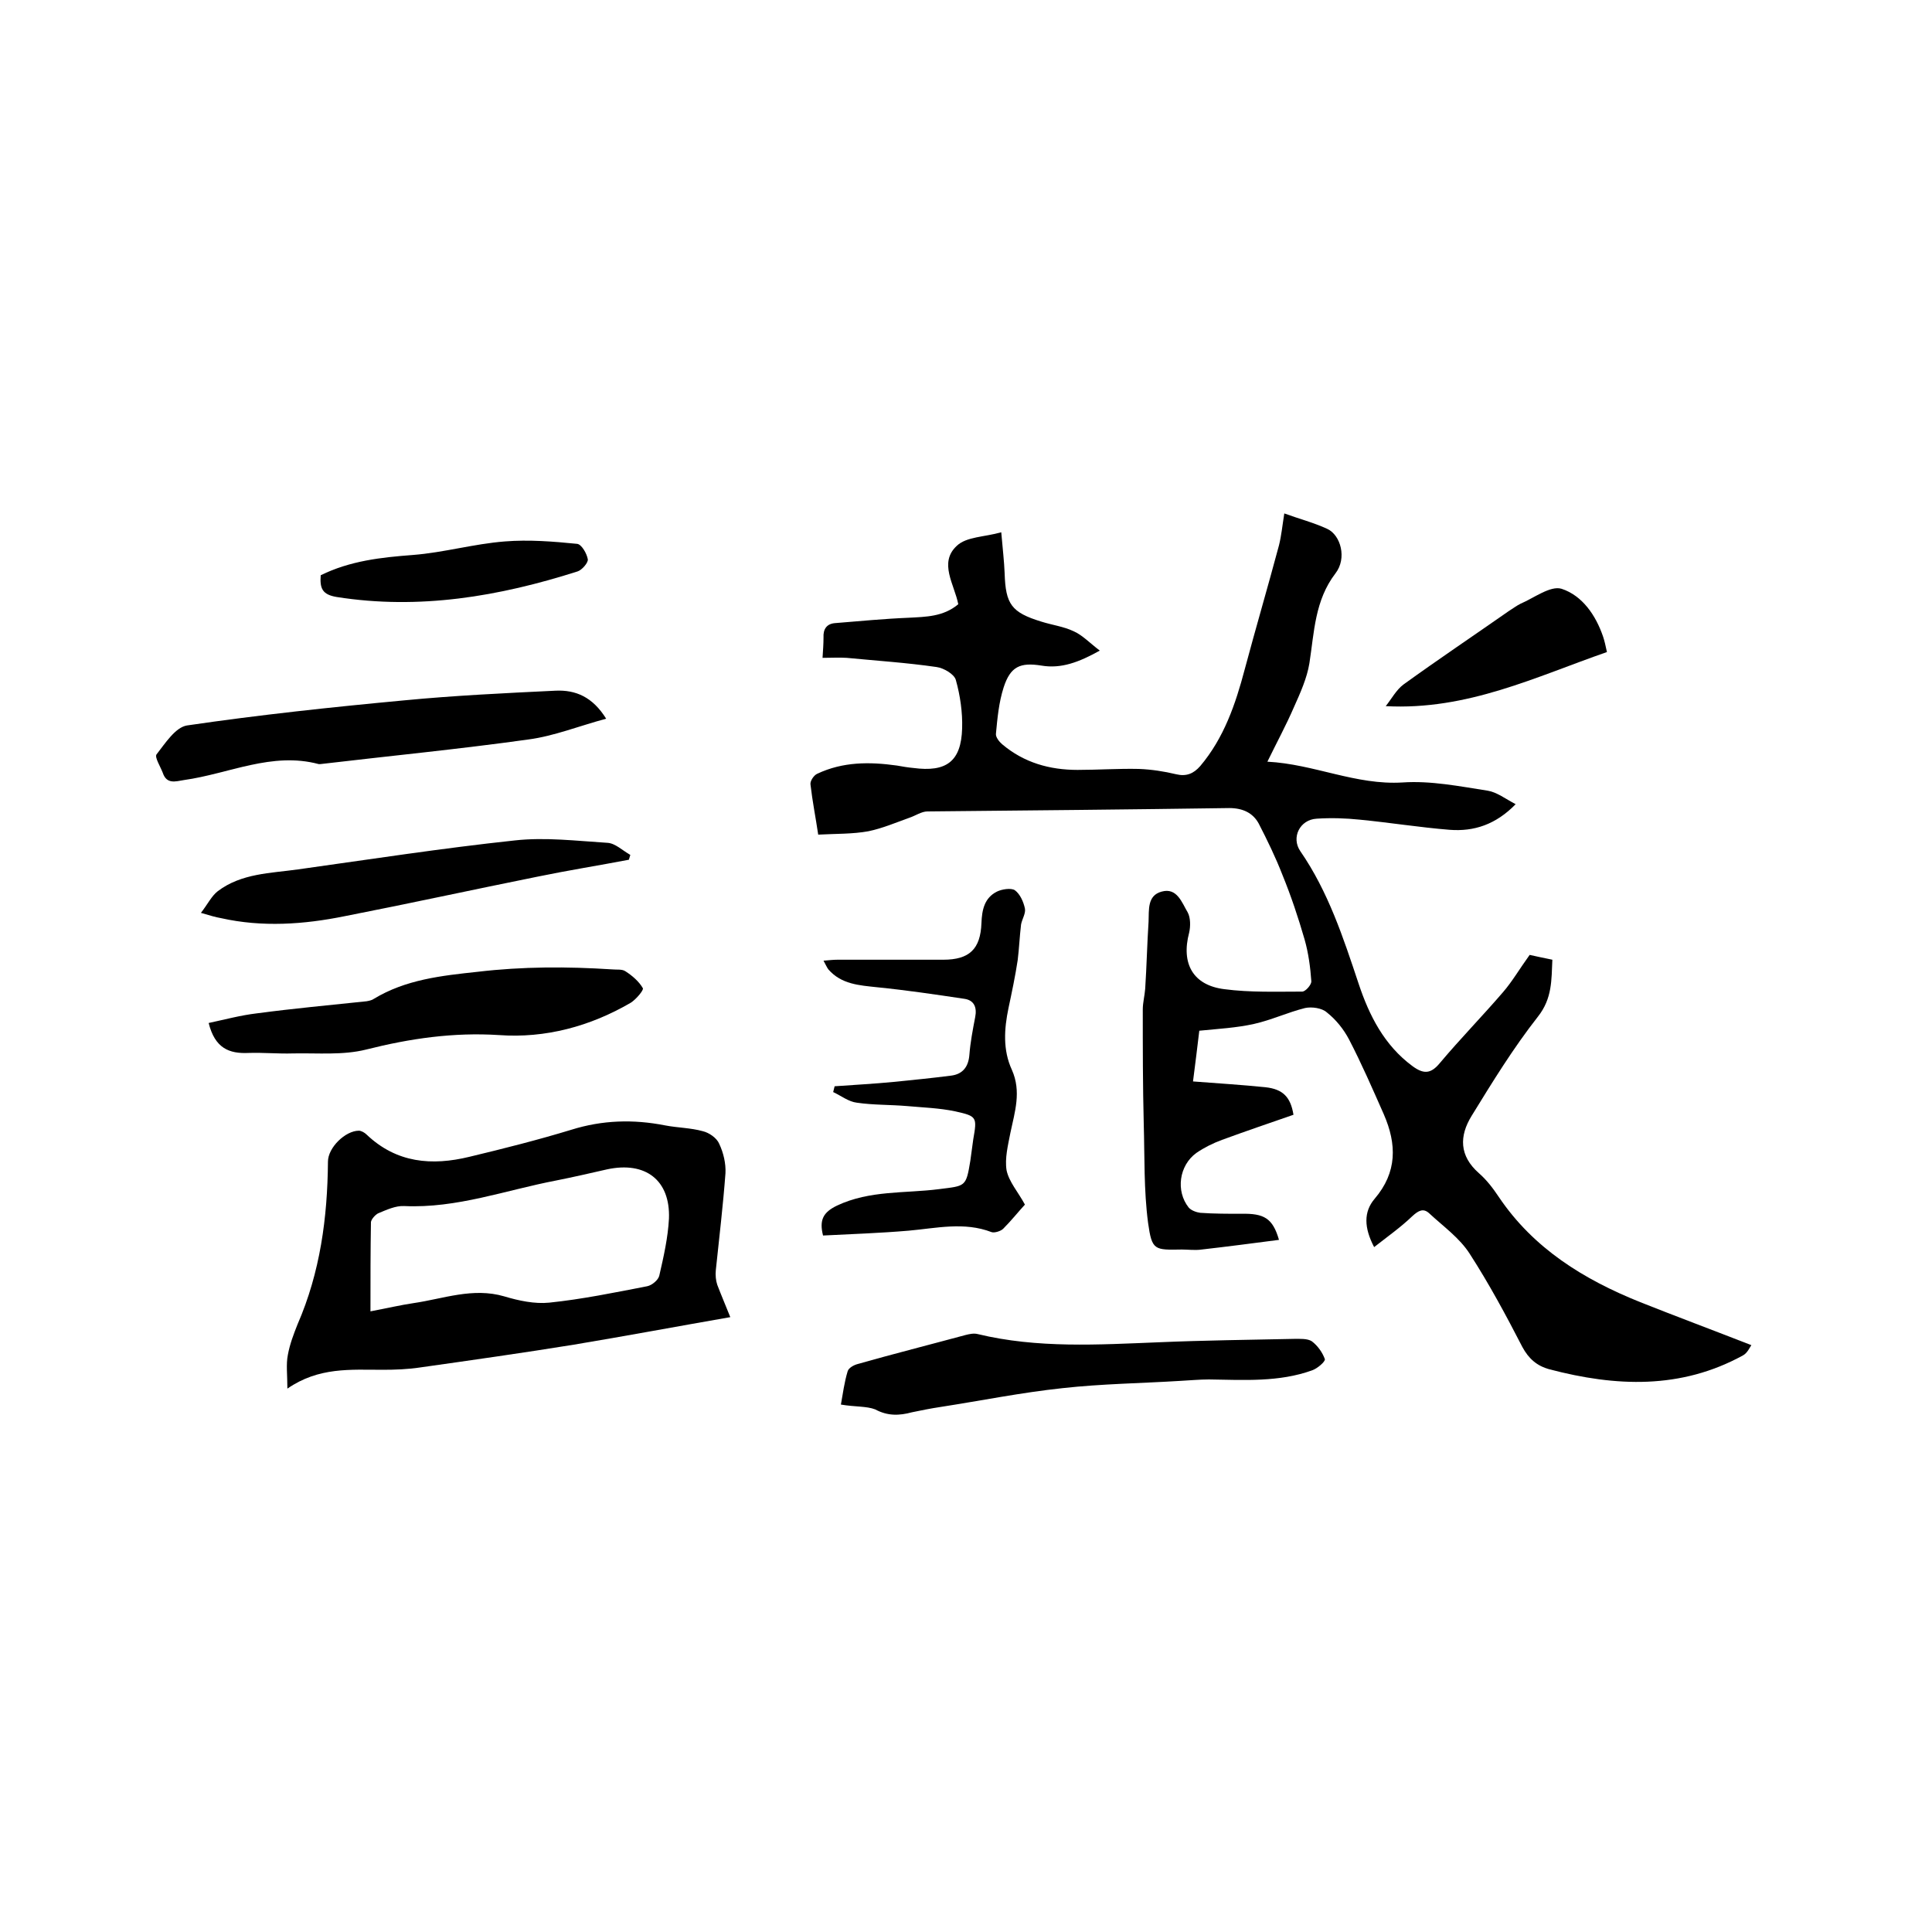
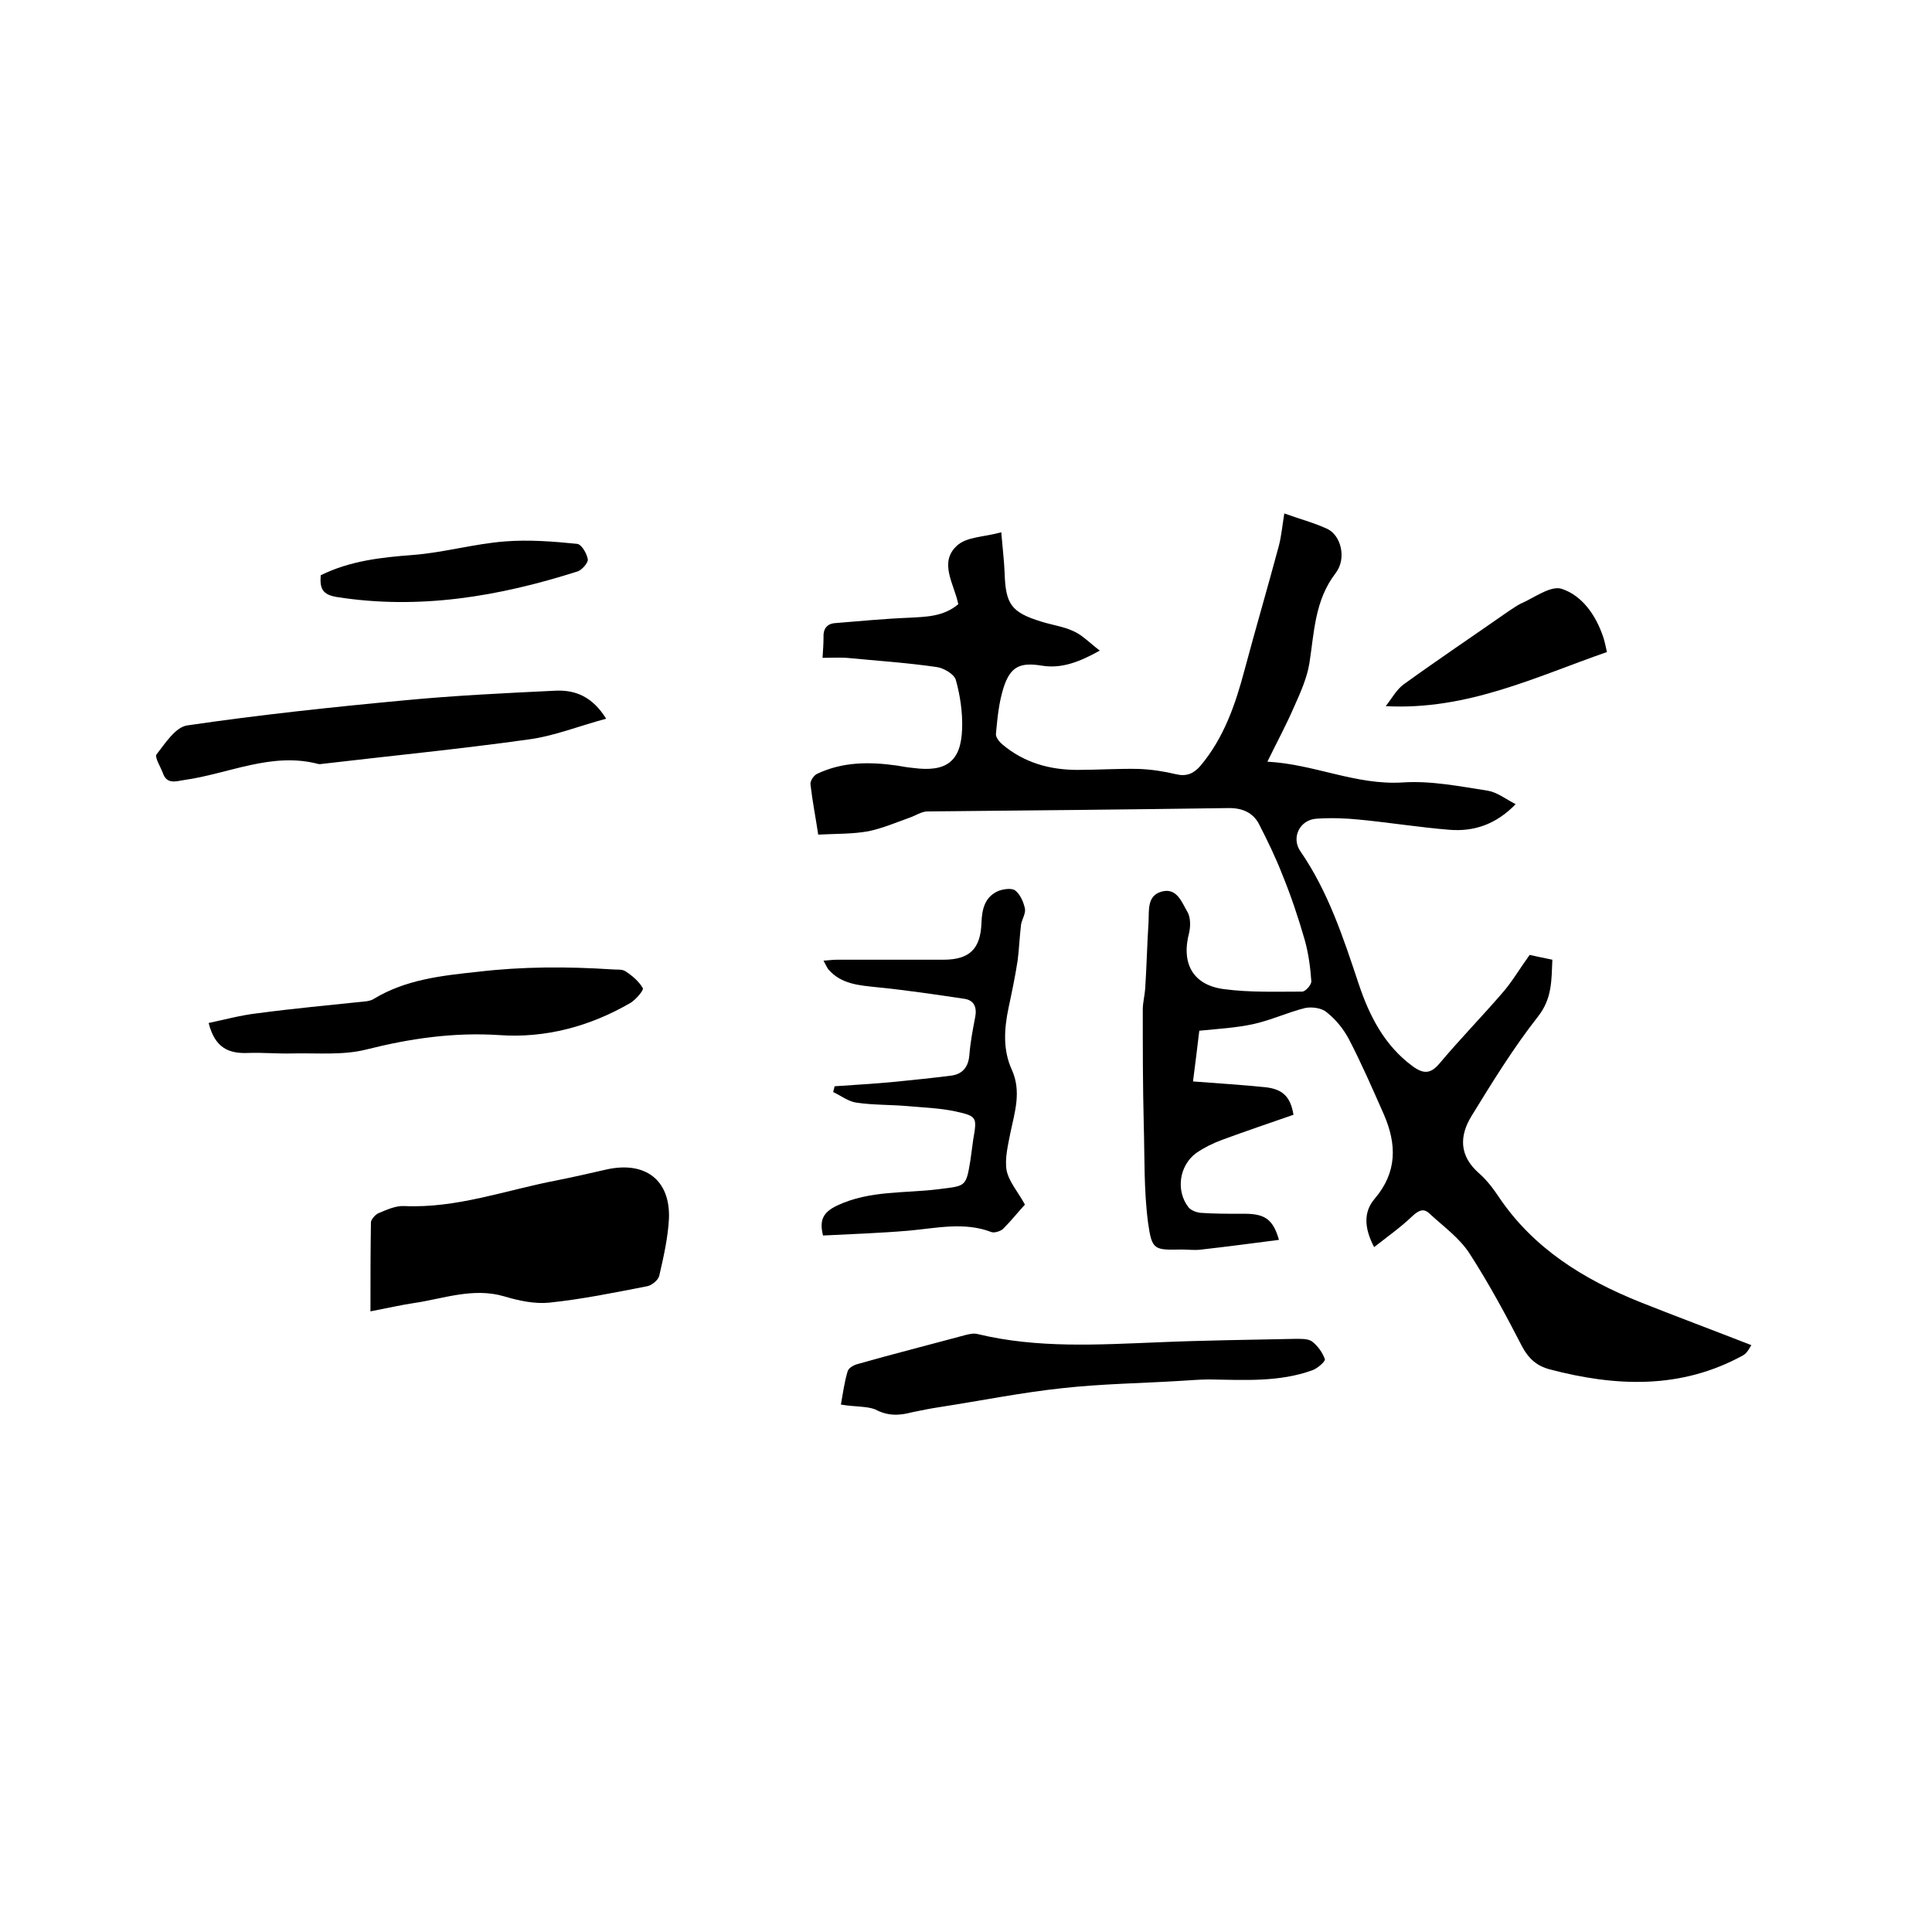
<svg xmlns="http://www.w3.org/2000/svg" enable-background="new 0 0 400 400" viewBox="0 0 400 400">
  <path d="m362.6 278.5c-.3.4-.8 1.6-1.7 2.1-12.9 7.1-26.4 6.5-40.1 2.9-2.6-.7-4.3-2.2-5.6-4.6-3.4-6.6-6.9-13.1-10.9-19.3-2.1-3.3-5.5-5.7-8.4-8.4-1.2-1.1-2.2-.6-3.5.6-2.4 2.3-5.1 4.2-7.9 6.4-2.1-4-2.2-7.3.1-10 4.7-5.5 4.6-11.3 1.9-17.5-2.3-5.2-4.6-10.5-7.2-15.5-1.1-2.1-2.7-4.1-4.6-5.6-1-.9-3.1-1.2-4.5-.9-3.6.9-7 2.5-10.6 3.3s-7.3 1-11.3 1.4c-.4 3.3-.8 6.7-1.3 10.5 5.2.4 10.1.7 15 1.2 3.6.4 5.2 2 5.8 5.7-4.9 1.7-9.9 3.4-14.8 5.2-1.9.7-3.7 1.6-5.3 2.7-3.6 2.6-4.3 7.9-1.6 11.3.5.6 1.6 1 2.4 1.1 2.8.2 5.7.2 8.5.2 4.7-.1 6.5.9 7.8 5.4-5.4.7-10.7 1.4-16 2-1.4.2-2.8 0-4.1 0-5.7.1-6.2.2-7-5.5-.9-6.8-.7-13.7-.9-20.5-.2-7.9-.2-15.8-.2-23.7 0-1.4.4-2.9.5-4.3.3-4.6.4-9.3.7-13.9.1-2.4-.3-5.4 2.7-6.2 3.2-.9 4.2 2.3 5.4 4.3.6 1.1.6 2.9.3 4.2-1.7 6.4.8 10.9 7.3 11.7 5.3.7 10.8.5 16.1.5.7 0 1.9-1.4 1.9-2.1-.2-2.9-.6-5.9-1.4-8.7-1.3-4.5-2.8-9-4.6-13.4-1.4-3.6-3.1-7.1-4.9-10.6-1.2-2.2-3.3-3.2-6.1-3.2-20.8.3-41.7.5-62.5.7-1.2 0-2.5.9-3.7 1.3-2.8 1-5.6 2.2-8.5 2.8-3.3.6-6.7.5-10.4.7-.5-3.4-1.2-6.9-1.6-10.4-.1-.7.7-1.9 1.4-2.2 5.3-2.5 10.8-2.5 16.5-1.7 1.1.2 2.3.4 3.4.5 6.8.9 9.9-1.3 10.1-8.2.1-3.3-.4-6.8-1.3-10-.3-1.2-2.5-2.5-4-2.7-6.2-.9-12.4-1.3-18.6-1.9-1.6-.1-3.1 0-5 0 .1-1.6.2-2.9.2-4.2-.1-1.8.7-2.9 2.5-3 5-.4 10.1-.9 15.1-1.1 3.6-.2 7.2-.2 10.3-2.8-.8-4.1-4.1-8.6-.3-12.1 2-1.9 5.7-1.8 9.2-2.8.3 3.5.6 6 .7 8.5.2 6.4 1.4 8.1 7.6 10 2.2.7 4.6 1 6.7 2 1.8.8 3.3 2.4 5.4 4-4.3 2.4-8 3.8-12.1 3.1-4.4-.7-6.4.2-7.8 4.5-1 3.1-1.3 6.4-1.6 9.6-.1.7.7 1.7 1.3 2.2 4.5 3.8 9.8 5.3 15.6 5.3 4.2 0 8.5-.3 12.7-.2 2.6.1 5.2.5 7.7 1.1 2.1.5 3.6-.1 5-1.7 4.9-5.8 7.3-12.8 9.2-20 2.3-8.6 4.8-17.1 7.1-25.7.5-2 .7-4.1 1.1-6.6 3 1.1 6.1 1.9 8.9 3.2s4.1 6.1 1.7 9.2c-4.3 5.6-4.4 12.2-5.4 18.6-.5 3.1-1.9 6.2-3.2 9.1-1.6 3.7-3.5 7.2-5.5 11.3 9.7.5 18.3 4.9 28 4.3 5.8-.4 11.8.8 17.6 1.7 1.9.3 3.7 1.7 5.8 2.8-4.1 4.2-8.6 5.7-13.7 5.3-6.2-.5-12.4-1.5-18.6-2.1-2.9-.3-5.9-.4-8.9-.2-3.5.2-5.3 3.9-3.4 6.7 5.8 8.4 8.9 17.9 12.1 27.5 2.2 6.6 5.3 12.7 11.1 17 2.3 1.7 3.8 1.7 5.7-.6 4.2-5 8.8-9.7 13.1-14.7 1.9-2.2 3.4-4.8 5.5-7.7.9.2 2.7.6 4.7 1-.2 4.2 0 8-3 11.8-5.1 6.5-9.4 13.5-13.7 20.5-2.6 4.2-2.6 8.3 1.5 11.9 1.6 1.4 2.9 3.1 4.1 4.9 7.2 10.7 17.6 17.1 29.3 21.8 7.3 2.9 14.8 5.7 23 8.9z" />
-   <path d="m151.2 272.7c-10.9 1.9-21.6 3.9-32.4 5.7-10.5 1.7-21.1 3.2-31.7 4.7-2.6.4-5.3.5-7.9.5-6.6 0-13.2-.6-19.7 3.9 0-2.9-.3-5 .1-7 .4-2.2 1.2-4.3 2-6.3 4.7-10.8 6.2-22.1 6.3-33.7 0-2.9 3.6-6.4 6.4-6.4.5 0 1.2.4 1.6.8 6.2 5.9 13.5 6.5 21.3 4.6 7.1-1.7 14.2-3.5 21.1-5.6 6.4-2 12.8-2.2 19.4-.9 2.6.5 5.3.5 7.8 1.2 1.3.3 2.9 1.4 3.4 2.6.9 1.9 1.4 4.1 1.3 6.1-.5 6.7-1.3 13.4-2 20.1-.1 1 0 2.1.3 3 .8 2.1 1.7 4.2 2.7 6.7zm-74.5-1.2c3.7-.7 6.2-1.3 8.9-1.7 6.2-.9 12.3-3.3 18.8-1.4 3 .9 6.3 1.6 9.3 1.3 6.8-.7 13.6-2.1 20.3-3.4 1-.2 2.3-1.3 2.5-2.2.9-3.9 1.8-7.9 2-11.8.3-8-4.9-11.9-12.8-10.2-3.5.8-7 1.6-10.5 2.3-10.5 2-20.6 5.8-31.5 5.3-1.8-.1-3.7.8-5.4 1.5-.6.3-1.4 1.2-1.5 1.8-.1 6-.1 12-.1 18.5z" />
+   <path d="m151.2 272.7zm-74.5-1.2c3.7-.7 6.2-1.3 8.9-1.7 6.2-.9 12.3-3.3 18.8-1.4 3 .9 6.3 1.6 9.3 1.3 6.8-.7 13.6-2.1 20.3-3.4 1-.2 2.3-1.3 2.5-2.2.9-3.9 1.8-7.9 2-11.8.3-8-4.9-11.9-12.8-10.2-3.5.8-7 1.6-10.5 2.3-10.5 2-20.6 5.8-31.5 5.3-1.8-.1-3.7.8-5.4 1.5-.6.3-1.4 1.2-1.5 1.8-.1 6-.1 12-.1 18.5z" />
  <path d="m212.2 249.4c-1.3 1.4-2.8 3.3-4.5 5-.5.5-1.8.9-2.4.7-5.7-2.2-11.5-.8-17.2-.3-5.9.5-11.8.7-17.7 1-.8-3.2 0-4.8 2.9-6.2 6.8-3.2 14.1-2.5 21.1-3.4 5.5-.7 5.6-.4 6.5-5.9.2-1.5.4-2.9.6-4.4.8-4.6.8-4.8-3.7-5.8-3.3-.7-6.7-.8-10-1.1-3.5-.3-7-.2-10.4-.7-1.7-.2-3.2-1.4-4.9-2.2.1-.4.2-.8.3-1.2 4.1-.3 8.1-.5 12.2-.9 4-.4 8-.8 11.9-1.3 2.4-.3 3.6-1.8 3.8-4.3.2-2.6.7-5.2 1.2-7.8.4-2-.2-3.5-2.2-3.8-6-.9-12.1-1.8-18.1-2.4-3.7-.4-7.4-.6-10.1-3.7-.3-.4-.5-.9-1-1.8 1.2-.1 2-.2 2.9-.2h21.9c5.4 0 7.7-2.2 7.9-7.6.1-2.7.6-5.2 3.2-6.5 1-.5 2.9-.8 3.7-.3 1.1.8 1.8 2.4 2.1 3.8.2 1-.6 2.2-.8 3.3-.3 2.5-.4 5-.7 7.4-.5 3.3-1.2 6.6-1.9 9.9-.9 4.3-1.2 8.7.7 12.8 2 4.5.6 8.7-.3 13-.5 2.6-1.2 5.3-.8 7.8.5 2.4 2.4 4.5 3.8 7.1z" />
  <path d="m174.1 290.8c.4-2.2.7-4.6 1.4-6.9.2-.7 1.3-1.3 2.1-1.5 7.4-2.1 14.9-4 22.3-6 .8-.2 1.7-.4 2.5-.2 12.4 3 25 2.2 37.6 1.7 9.3-.4 18.6-.5 27.9-.7 1.2 0 2.8-.1 3.7.5 1.2.9 2.2 2.3 2.7 3.7.1.5-1.5 1.9-2.6 2.3-6.9 2.5-14.2 2-21.4 1.9-2 0-4 .2-6 .3-8.1.5-16.2.6-24.3 1.5-8.5.9-16.9 2.6-25.3 3.9-2 .3-4 .7-5.9 1.1-2.6.7-5 .8-7.6-.6-1.8-.7-4.2-.5-7.1-1z" />
  <path d="m125.5 148.8c-5.6 1.5-10.8 3.6-16.1 4.3-14.3 2-28.7 3.4-43.1 5.1-.1 0-.2 0-.3 0-9.7-2.6-18.6 2-27.9 3.3-1.8.3-3.6.9-4.4-1.5-.5-1.3-1.7-3.2-1.3-3.8 1.8-2.3 3.9-5.6 6.3-6 15-2.2 30-3.8 45-5.2 10.4-1 20.9-1.5 31.3-2 4.2-.2 7.7 1.3 10.5 5.8z" />
  <path d="m43.2 211.8c3.3-.7 6.6-1.6 10-2 7.5-1 15.1-1.7 22.7-2.5.5-.1 1.1-.2 1.5-.5 6.6-4 14-4.8 21.5-5.6 9.3-1.1 18.5-1.1 27.8-.5.9.1 2.1-.1 2.8.4 1.4.9 2.8 2.1 3.6 3.5.2.4-1.4 2.3-2.5 3-8.4 4.9-17.7 7.4-27.3 6.7-9.4-.6-18.4.7-27.5 3-4.8 1.2-10 .7-15.1.8-3.1.1-6.1-.2-9.2-.1-4.1.2-7-1-8.3-6.2z" />
-   <path d="m41.6 189c1.4-1.8 2.2-3.5 3.5-4.5 4.9-3.7 10.9-3.7 16.6-4.5 15-2.1 29.9-4.4 44.9-6 6.3-.7 12.8.1 19.2.5 1.6.1 3.1 1.6 4.7 2.5-.1.3-.2.7-.3 1-6.3 1.2-12.6 2.2-18.9 3.5-13.4 2.7-26.7 5.6-40 8.2-8.4 1.7-17 2.3-25.5.4-1.1-.2-2.2-.5-4.2-1.1z" />
  <path d="m286.9 146.2c1.2-1.5 2.2-3.4 3.7-4.5 7.2-5.2 14.5-10.1 21.8-15.2.8-.5 1.6-1.1 2.4-1.5 2.8-1.2 6.2-3.8 8.5-3.1 4.3 1.4 7.1 5.5 8.6 9.9.3.9.5 1.8.8 3.2-14.7 5.1-28.9 12.1-45.8 11.2z" />
  <path d="m66.4 119.1c6.1-3 12.5-3.7 19.1-4.2 6.4-.5 12.6-2.3 19-2.8 5-.4 10 0 15 .5.9.1 2 2 2.2 3.2.1.7-1.2 2.2-2.1 2.5-16.3 5.2-32.8 8-49.9 5.3-3-.5-3.5-1.8-3.3-4.5z" />
</svg>